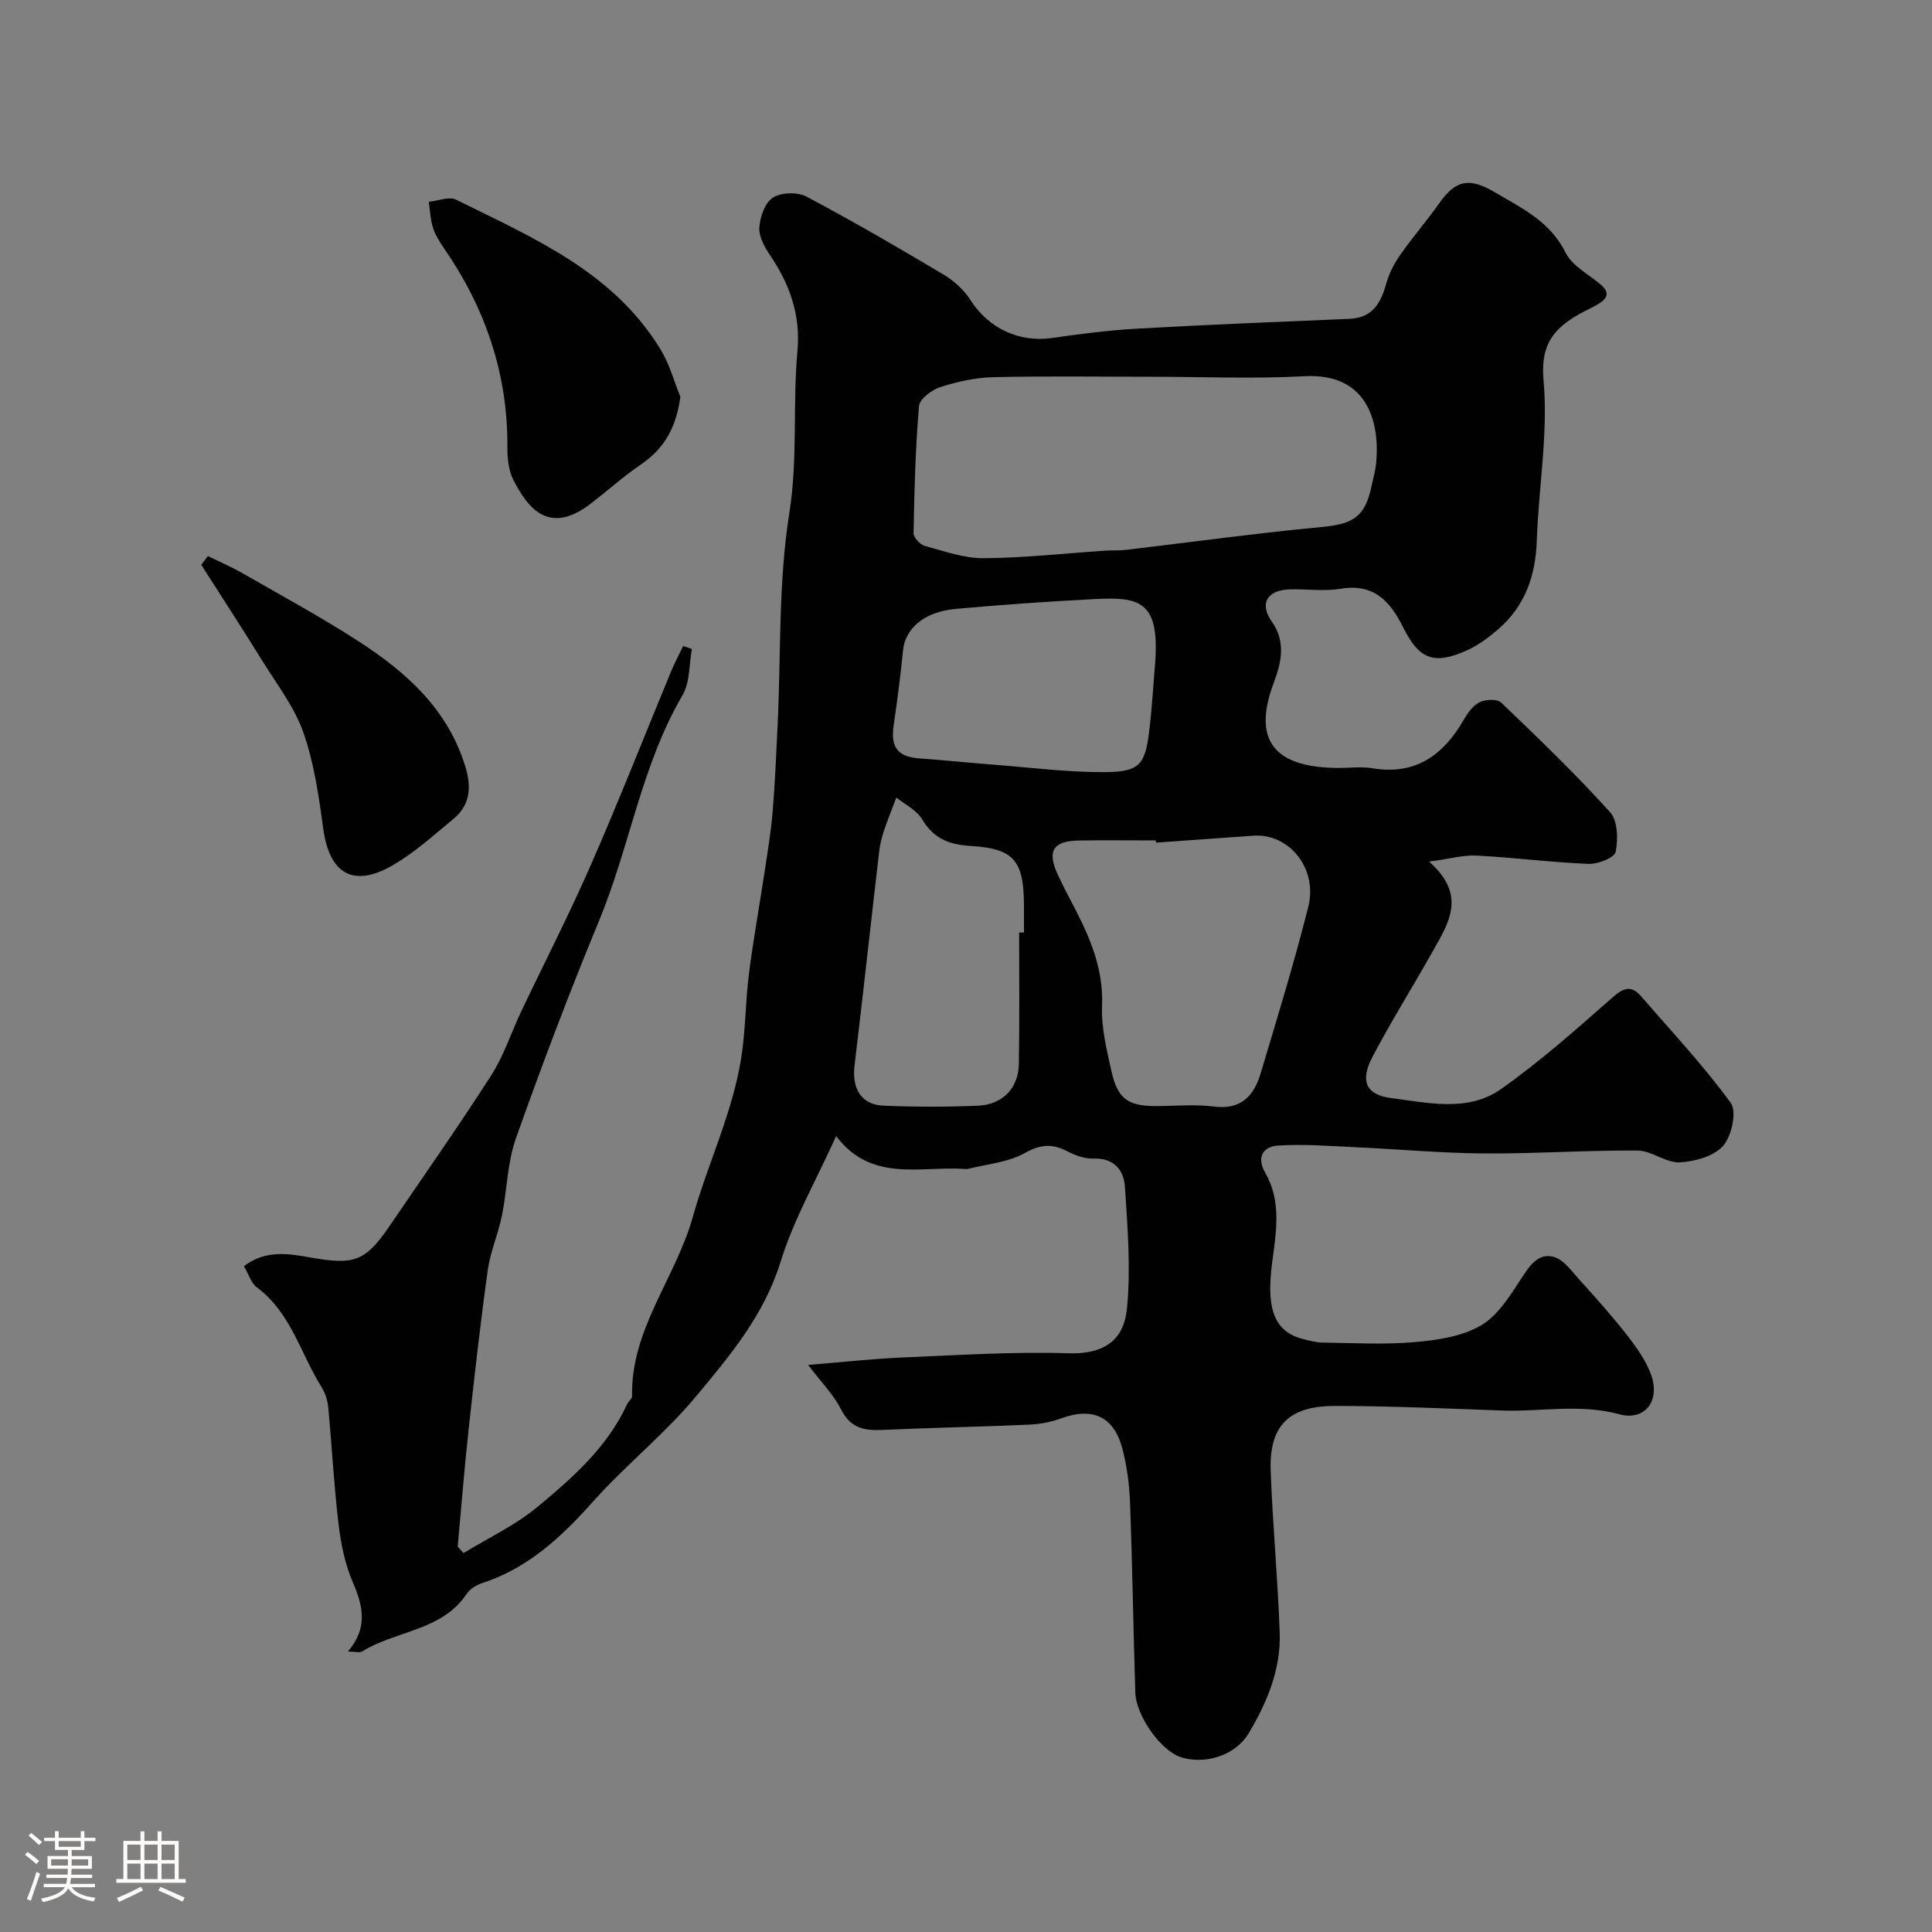
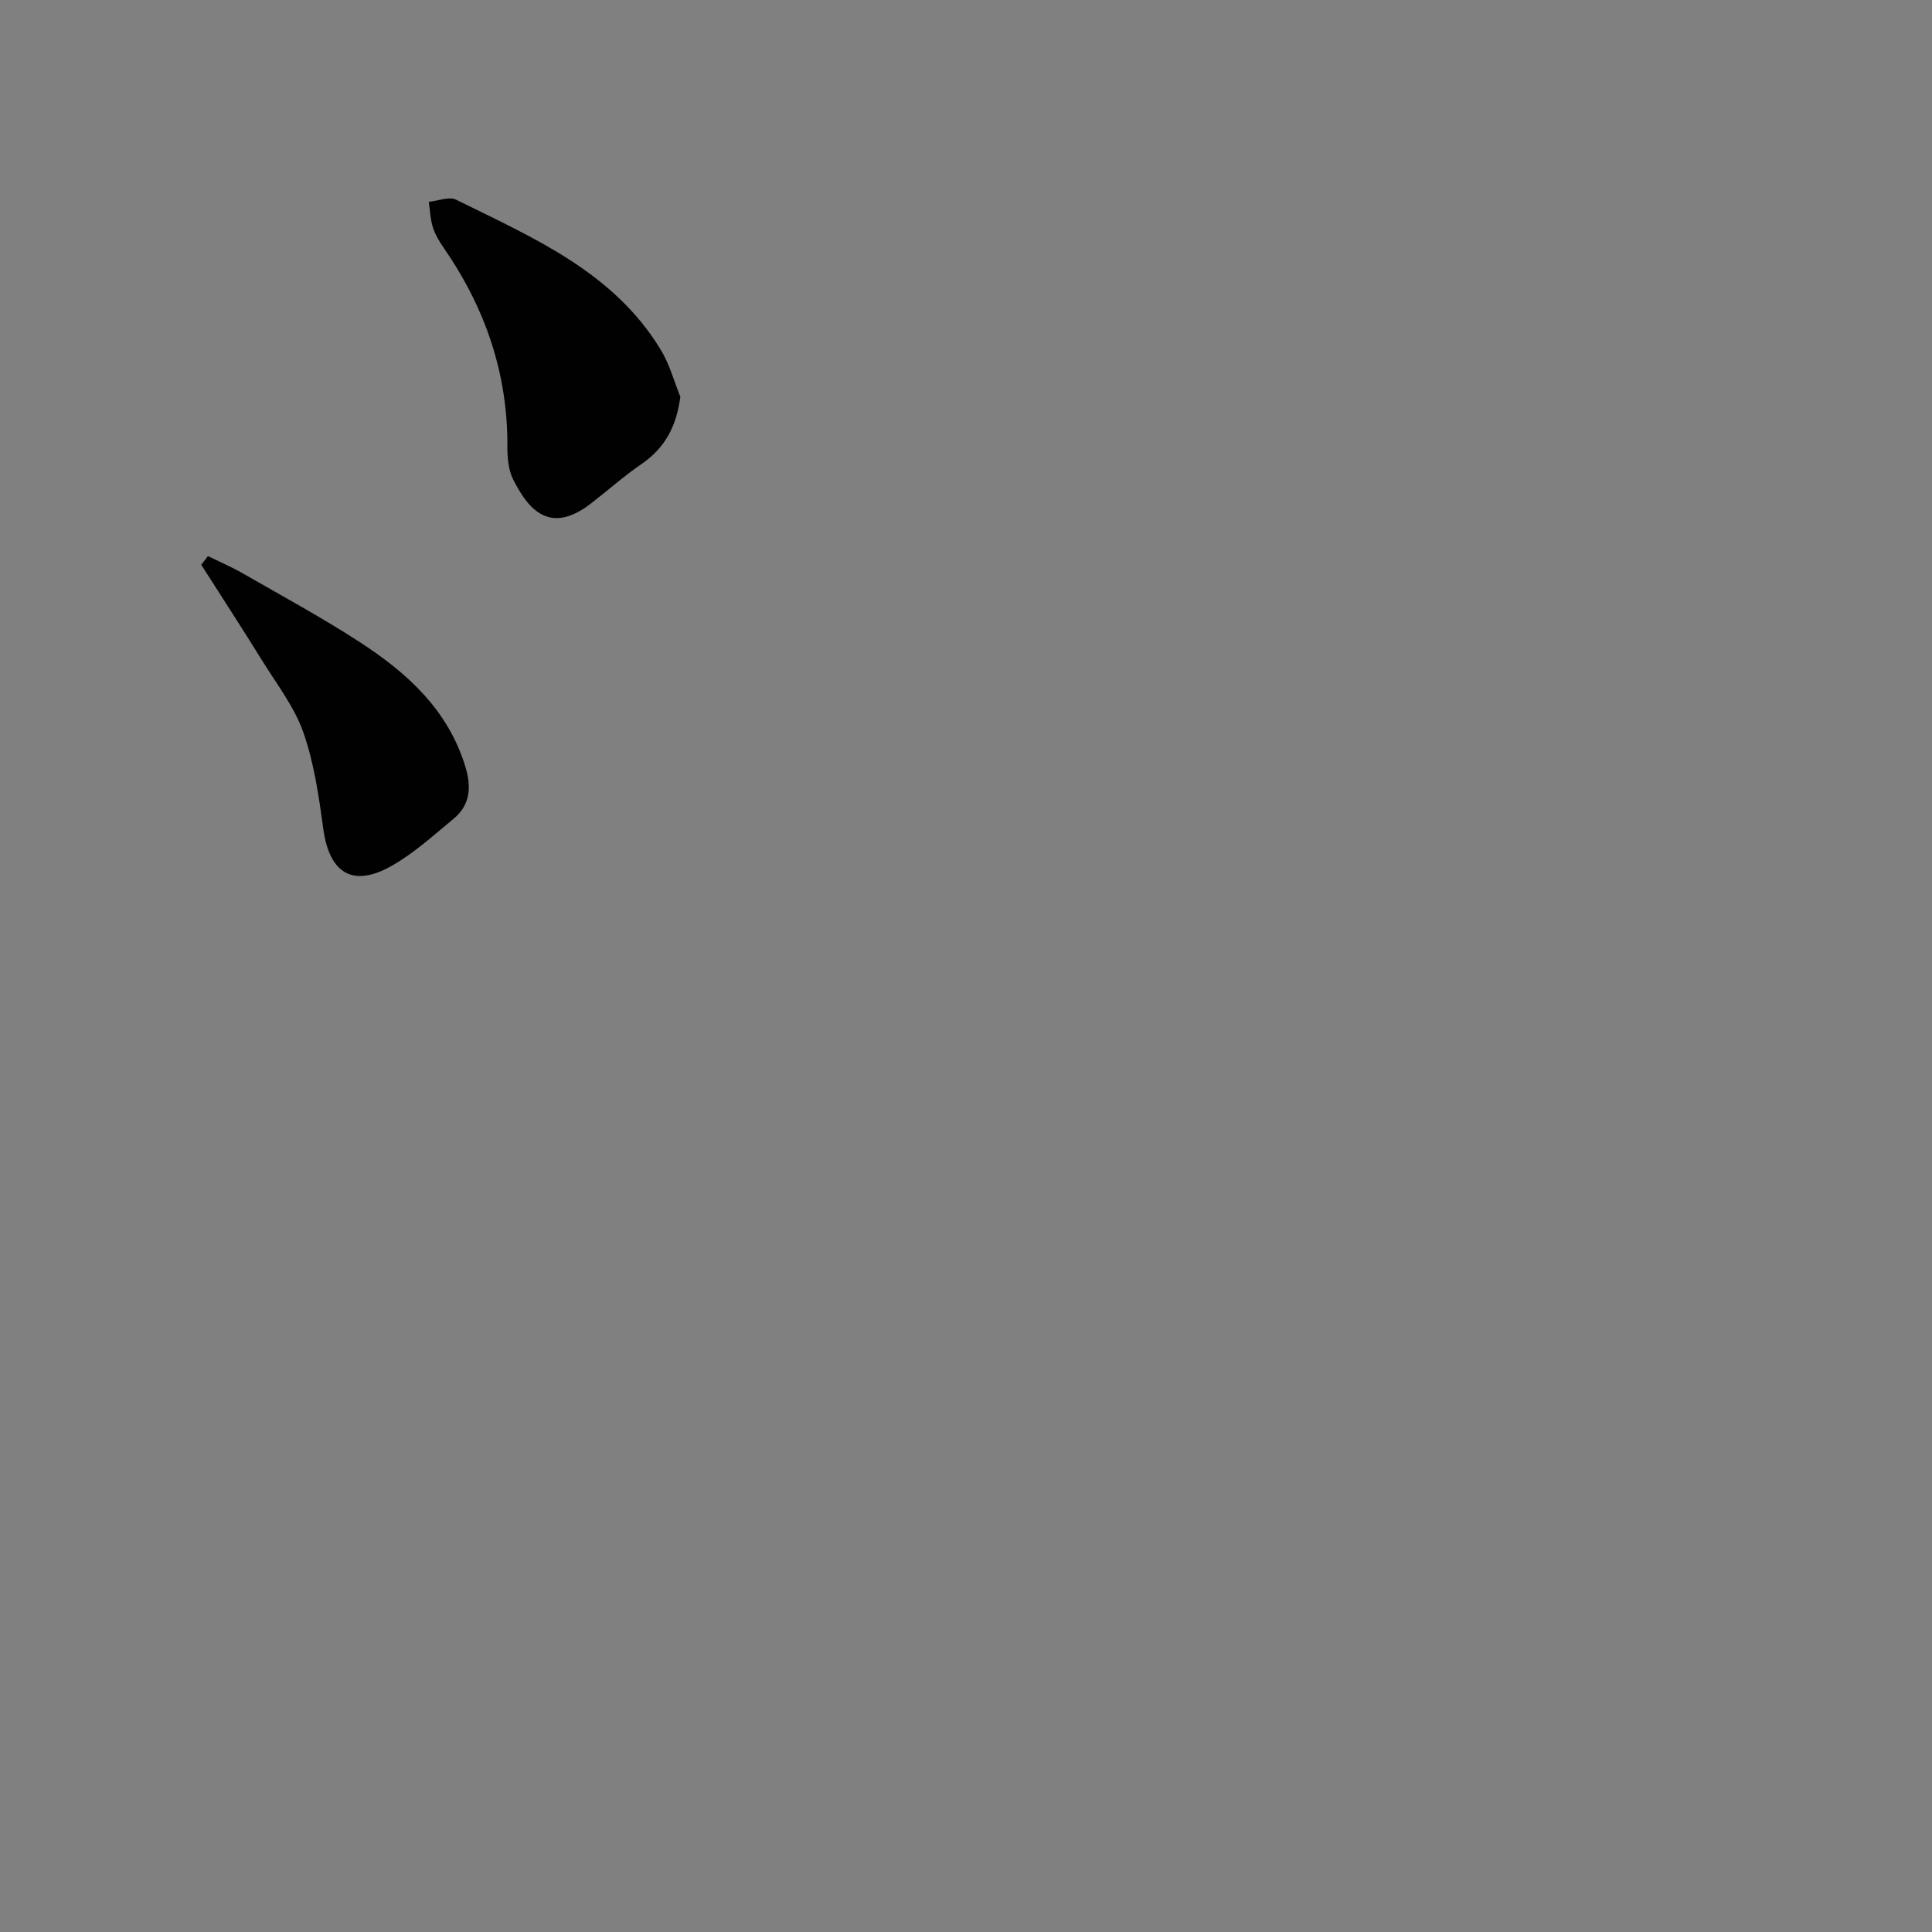
<svg xmlns="http://www.w3.org/2000/svg" enable-background="new 0 0 400 400" viewBox="0 0 400 400">
  <rect x="0" y="0" width="400" height="400" fill="#808080" stroke="none" />
-   <path d="m5.17 384 .55-.58c.85.61 1.65 1.24 2.4 1.87l-.59.64c-.83-.73-1.62-1.38-2.36-1.93m1.22 9.53-.82-.34c.71-1.76 1.37-3.64 1.98-5.63.24.13.5.25.76.36-.6 1.67-1.24 3.54-1.92 5.61m-.5-13.5.57-.54c.56.44 1.31 1.06 2.26 1.87l-.64.64c-.68-.66-1.41-1.32-2.19-1.97m3.25.46h2.24v-1.36h.77v1.36h4.57v-1.36h.76v1.36h2.28v.69h-2.28v1.84h-2.64v1.26h4.18v2.64h-4.21c0 .45-.02.86-.05 1.21h4.32v.69h-4.38c-.04.34-.1.75-.19 1.22h5.15v.69h-4.82c.87 1.19 2.51 1.92 4.93 2.19-.17.31-.3.57-.37.76-2.77-.49-4.52-1.41-5.26-2.76-.56 1.26-2.3 2.23-5.24 2.9-.12-.24-.26-.48-.43-.72 2.73-.55 4.38-1.34 4.96-2.38h-4.38v-.69h4.65c.1-.38.17-.79.21-1.22h-4.32v-.69h4.4c.03-.34.05-.75.05-1.21h-4.2v-2.64h4.23v-1.26h-2.69v-1.84h-2.24zm1.46 4.46v1.29h3.45c.01-.4.02-.57.01-.53v-.32-.45h-3.46zm1.55-2.59h4.57v-1.19h-4.57zm6.11 2.59h-3.42v.77c-.01.19-.01.37-.02.53h3.44v-1.29z" fill="#fcfbfa" />
-   <path d="m32.63 379.16h.82v1.98h3.54v7.89h1.46v.78h-14.37v-.78h1.46v-7.89h3.54v-1.98h.82v1.98h2.73zm-3.49 11.48.5.73c-1.61.82-3.28 1.63-5 2.41-.13-.27-.28-.55-.44-.82 1.75-.72 3.4-1.49 4.94-2.32m-2.78-5.55h2.73v-3.18h-2.73zm0 3.95h2.73v-3.2h-2.73zm3.54-3.95h2.73v-3.18h-2.73zm0 3.95h2.73v-3.2h-2.73zm7.89 4.68c-1.84-.92-3.51-1.7-5.02-2.32l.45-.73c1.89.8 3.57 1.55 5.04 2.23zm-1.62-11.81h-2.73v3.18h2.73zm-2.73 7.13h2.73v-3.2h-2.73z" fill="#fcfbfa" />
  <g fill="#010102">
-     <path d="m95.97 321.55c5.13-3.14 10.7-5.74 15.28-9.54 7.29-6.04 14.5-12.38 18.6-21.32.27-.58 1.03-1.09 1.02-1.62-.32-13.85 9.04-24.48 12.58-37.15 3.07-10.98 8.22-21.49 10.02-32.94.9-5.73.86-11.6 1.59-17.36.91-7.13 2.2-14.2 3.27-21.31.61-4.04 1.29-8.09 1.63-12.16.5-6.09.76-12.2 1.05-18.3.69-14.53.13-29.26 2.4-43.55 1.8-11.31.68-22.45 1.69-33.6.68-7.5-1.58-13.83-5.67-19.86-1.14-1.69-2.34-3.87-2.22-5.74.15-2.19 1.16-5.13 2.81-6.18 1.71-1.1 5.08-1.2 6.92-.23 9.63 5.1 19.06 10.58 28.42 16.16 2.17 1.29 4.25 3.2 5.6 5.32 3.66 5.74 9.96 8.77 16.73 7.82 5.84-.83 11.72-1.6 17.6-1.94 14.69-.83 29.4-1.42 44.11-2.04 4.93-.21 6.53-3.43 7.68-7.51.58-2.07 1.66-4.09 2.91-5.86 2.54-3.61 5.45-6.96 7.99-10.56 3.45-4.9 6.29-5.36 11.53-2.26 5.64 3.33 11.46 6.06 14.65 12.53 1.36 2.75 4.82 4.46 7.33 6.64 2.06 1.79 1.03 3.03-.76 4.06-1.56.89-3.23 1.61-4.75 2.56-4.89 3.05-7 6.39-6.4 13.2.97 10.89-1.02 22.02-1.4 33.07-.25 7.26-2.38 13.51-7.91 18.32-1.96 1.7-4.11 3.34-6.45 4.4-6.84 3.11-9.96 2.01-13.3-4.69-2.72-5.46-6.08-9.17-12.98-8.01-3.4.57-6.99.02-10.48.12-4.71.14-6.39 2.94-3.74 6.68 3.05 4.3 1.87 8.75.37 12.74-4.95 13.19 1.75 17.51 13.46 17.56 2.33.01 4.72-.32 6.99.06 8.97 1.49 14.71-2.74 18.94-10.08.81-1.4 1.92-2.95 3.28-3.61 1.23-.59 3.63-.69 4.45.1 7.7 7.37 15.4 14.78 22.54 22.68 1.59 1.76 1.68 5.6 1.15 8.22-.24 1.21-3.68 2.57-5.62 2.49-7.71-.31-15.39-1.32-23.1-1.72-2.78-.15-5.61.67-9.91 1.25 7.88 6.92 4.06 12.69.87 18.38-4.14 7.37-8.64 14.55-12.58 22.03-2.6 4.94-1.45 7.86 3.91 8.55 7.58.97 15.85 2.95 22.65-1.84 8.13-5.72 15.62-12.38 23.1-18.97 2.34-2.06 3.92-2.62 5.98-.24 6.29 7.27 12.9 14.31 18.54 22.05 1.29 1.77.19 6.88-1.58 8.88-1.92 2.17-5.88 3.27-9.02 3.42-2.85.13-5.78-2.42-8.68-2.44-10.6-.08-21.2.67-31.8.6-8.74-.06-17.47-.87-26.2-1.27-5.46-.25-10.95-.7-16.39-.37-3.02.18-4.66 2.27-2.72 5.63 3.38 5.85 2.29 12.15 1.47 18.34-1.15 8.73-.26 14.36 6.23 16.06 1.4.37 2.84.75 4.27.77 6.33.08 12.7.45 18.99-.1 4.66-.41 9.73-1.15 13.65-3.42 3.52-2.03 6.05-6.13 8.39-9.72 1.74-2.67 3.49-5.38 6.72-4.51 2.07.56 3.74 2.97 5.36 4.76 3.42 3.78 6.83 7.58 9.95 11.6 1.96 2.53 3.93 5.3 4.94 8.28 1.78 5.24-1.42 9.37-6.64 7.95-8.21-2.24-16.3-.48-24.42-.78-11.43-.42-22.87-.92-34.3-.95-8.78-.02-13.84 3.22-13.48 13.36.4 11.21 1.48 22.4 1.87 33.61.26 7.56-2.62 14.44-6.42 20.8-2.76 4.62-8.99 6.54-14.01 4.97-4.08-1.28-9.32-8.49-9.47-13.44-.41-13.1-.6-26.21-1.09-39.3-.14-3.73-.63-7.53-1.58-11.14-1.77-6.72-6.21-8.66-12.72-6.27-2.1.77-4.42 1.19-6.66 1.29-10.1.44-20.2.64-30.3 1.09-3.72.17-6.57-.33-8.53-4.18-1.64-3.22-4.32-5.92-6.87-9.28 7.23-.58 13.42-1.28 19.62-1.54 11.43-.48 22.88-1.23 34.3-.87 8.42.26 11.56-3.64 12.11-9.29.81-8.29.12-16.77-.42-25.14-.23-3.47-2.23-6.04-6.55-5.88-1.85.07-3.87-.73-5.58-1.6-3.08-1.56-5.48-1.3-8.66.48-3.41 1.91-7.7 2.24-11.62 3.24-.31.08-.67.03-1 .01-9.14-.55-19.15 2.8-26.38-6.79-4.15 9.19-8.82 17.31-11.51 26.03-3.41 11.06-10.52 19.49-17.55 27.92-6.46 7.75-14.52 14.16-21.26 21.71-6.54 7.33-13.44 13.79-22.99 16.9-1.19.39-2.51 1.2-3.18 2.21-5.16 7.71-14.6 7.58-21.59 11.9-.59.37-1.61.05-3.01.05 4.13-4.81 3.2-9.32 1.03-14.3-1.65-3.79-2.49-8.05-2.98-12.19-.95-7.99-1.36-16.04-2.12-24.05-.13-1.42-.6-2.94-1.35-4.14-4.38-6.96-6.35-15.47-13.45-20.73-1.18-.88-1.67-2.69-2.65-4.37 4.58-3.52 9.52-2.54 13.94-1.77 8.76 1.51 11.13.91 16.19-6.53 7.07-10.39 14.3-20.67 21.08-31.24 2.6-4.06 4.11-8.82 6.2-13.22 4.8-10.1 9.92-20.05 14.4-30.29 5.8-13.25 11.09-26.72 16.62-40.09.74-1.79 1.66-3.51 2.5-5.26.6.21 1.21.42 1.81.62-.6 3.22-.39 6.92-1.95 9.58-8.51 14.55-10.91 31.31-17.25 46.63-6.16 14.88-11.87 29.96-17.25 45.14-1.79 5.04-1.8 10.69-2.89 16.01-.78 3.8-2.4 7.45-2.93 11.27-1.53 11.03-2.78 22.1-3.98 33.17-.87 8-1.5 16.03-2.24 24.04.42.46.82.9 1.21 1.34zm142.16-243.55c-10.82 0-21.64-.17-32.45.09-3.68.09-7.44.91-10.96 2.04-1.79.57-4.33 2.47-4.45 3.95-.75 8.74-.96 17.53-1.13 26.31-.02.89 1.34 2.36 2.32 2.63 4.02 1.1 8.15 2.58 12.23 2.55 8.37-.06 16.73-1 25.09-1.56 1.49-.1 3 0 4.47-.18 13.47-1.59 26.91-3.45 40.42-4.72 6.47-.61 8.97-2.1 10.3-8.49.33-1.59.8-3.17.95-4.77.78-8.29-1.68-18.69-14.85-17.96-10.61.58-21.29.11-31.94.11zm1.2 96.46c-.01-.15-.02-.31-.03-.46-5.32 0-10.64-.07-15.96.02-5.38.09-6.62 2.22-4.29 7.17.7 1.48 1.42 2.95 2.18 4.39 3.76 7.11 7.29 14.15 6.94 22.66-.19 4.47.95 9.07 1.94 13.51 1.27 5.76 3.42 7.25 9.24 7.25 3.99 0 8.04-.41 11.96.1 5.63.73 8.3-2.22 9.69-6.86 3.43-11.46 6.95-22.91 9.87-34.51 2-7.94-4-15.22-11.33-14.71-6.75.48-13.48.96-20.21 1.44zm-28.33 18.61h1c0-1.83 0-3.66 0-5.49-.01-9.29-1.96-11.89-10.97-12.43-4.57-.27-7.72-1.52-10.12-5.54-1.12-1.88-3.51-3.02-5.33-4.49-.87 2.3-1.8 4.59-2.58 6.92-.46 1.38-.82 2.83-.98 4.27-1.72 14.78-3.33 29.57-5.1 44.34-.57 4.75 1.41 8.06 5.94 8.26 6.5.29 13.03.28 19.53.02 5.17-.21 8.47-3.62 8.55-8.63.16-9.07.06-18.15.06-27.23zm28.21-56.49c.74-12.23-3.43-13.04-12.78-12.54-9.54.51-19.07 1.16-28.58 2.03-6.52.59-10.44 4.06-10.89 8.59-.51 5.2-1.19 10.4-1.94 15.57-.66 4.52.86 6.47 5.37 6.79 5.08.36 10.15.9 15.23 1.29 7.73.59 15.46 1.6 23.18 1.55 7.13-.05 8.3-1.56 9.13-8.51.6-4.91.87-9.85 1.28-14.77z" />
    <path d="m140.86 82.15c-.82 6.18-3.21 10.62-8.08 13.95-3.64 2.49-6.94 5.45-10.44 8.15-8.58 6.62-13 1.14-16.08-4.95-.98-1.94-1.22-4.44-1.21-6.68.12-15.2-4.56-28.82-13.13-41.23-.92-1.33-1.81-2.77-2.29-4.3-.54-1.69-.59-3.53-.85-5.31 1.91-.18 4.2-1.16 5.66-.43 15.93 7.89 32.59 14.92 42.38 31.1 1.8 2.96 2.72 6.45 4.04 9.7z" />
    <path d="m43.05 115.13c2.45 1.2 4.96 2.28 7.32 3.64 8.03 4.61 16.19 9.04 23.96 14.07 9.86 6.38 18.42 14.05 22.02 25.9 1.26 4.16 1.05 7.89-2.42 10.76-4.15 3.43-8.21 7.14-12.85 9.77-8.08 4.57-12.9 1.52-14.15-7.69-.92-6.74-1.9-13.61-4.14-19.98-1.85-5.26-5.47-9.92-8.46-14.75-4.14-6.69-8.43-13.28-12.66-19.91.46-.6.92-1.21 1.38-1.81z" />
  </g>
</svg>